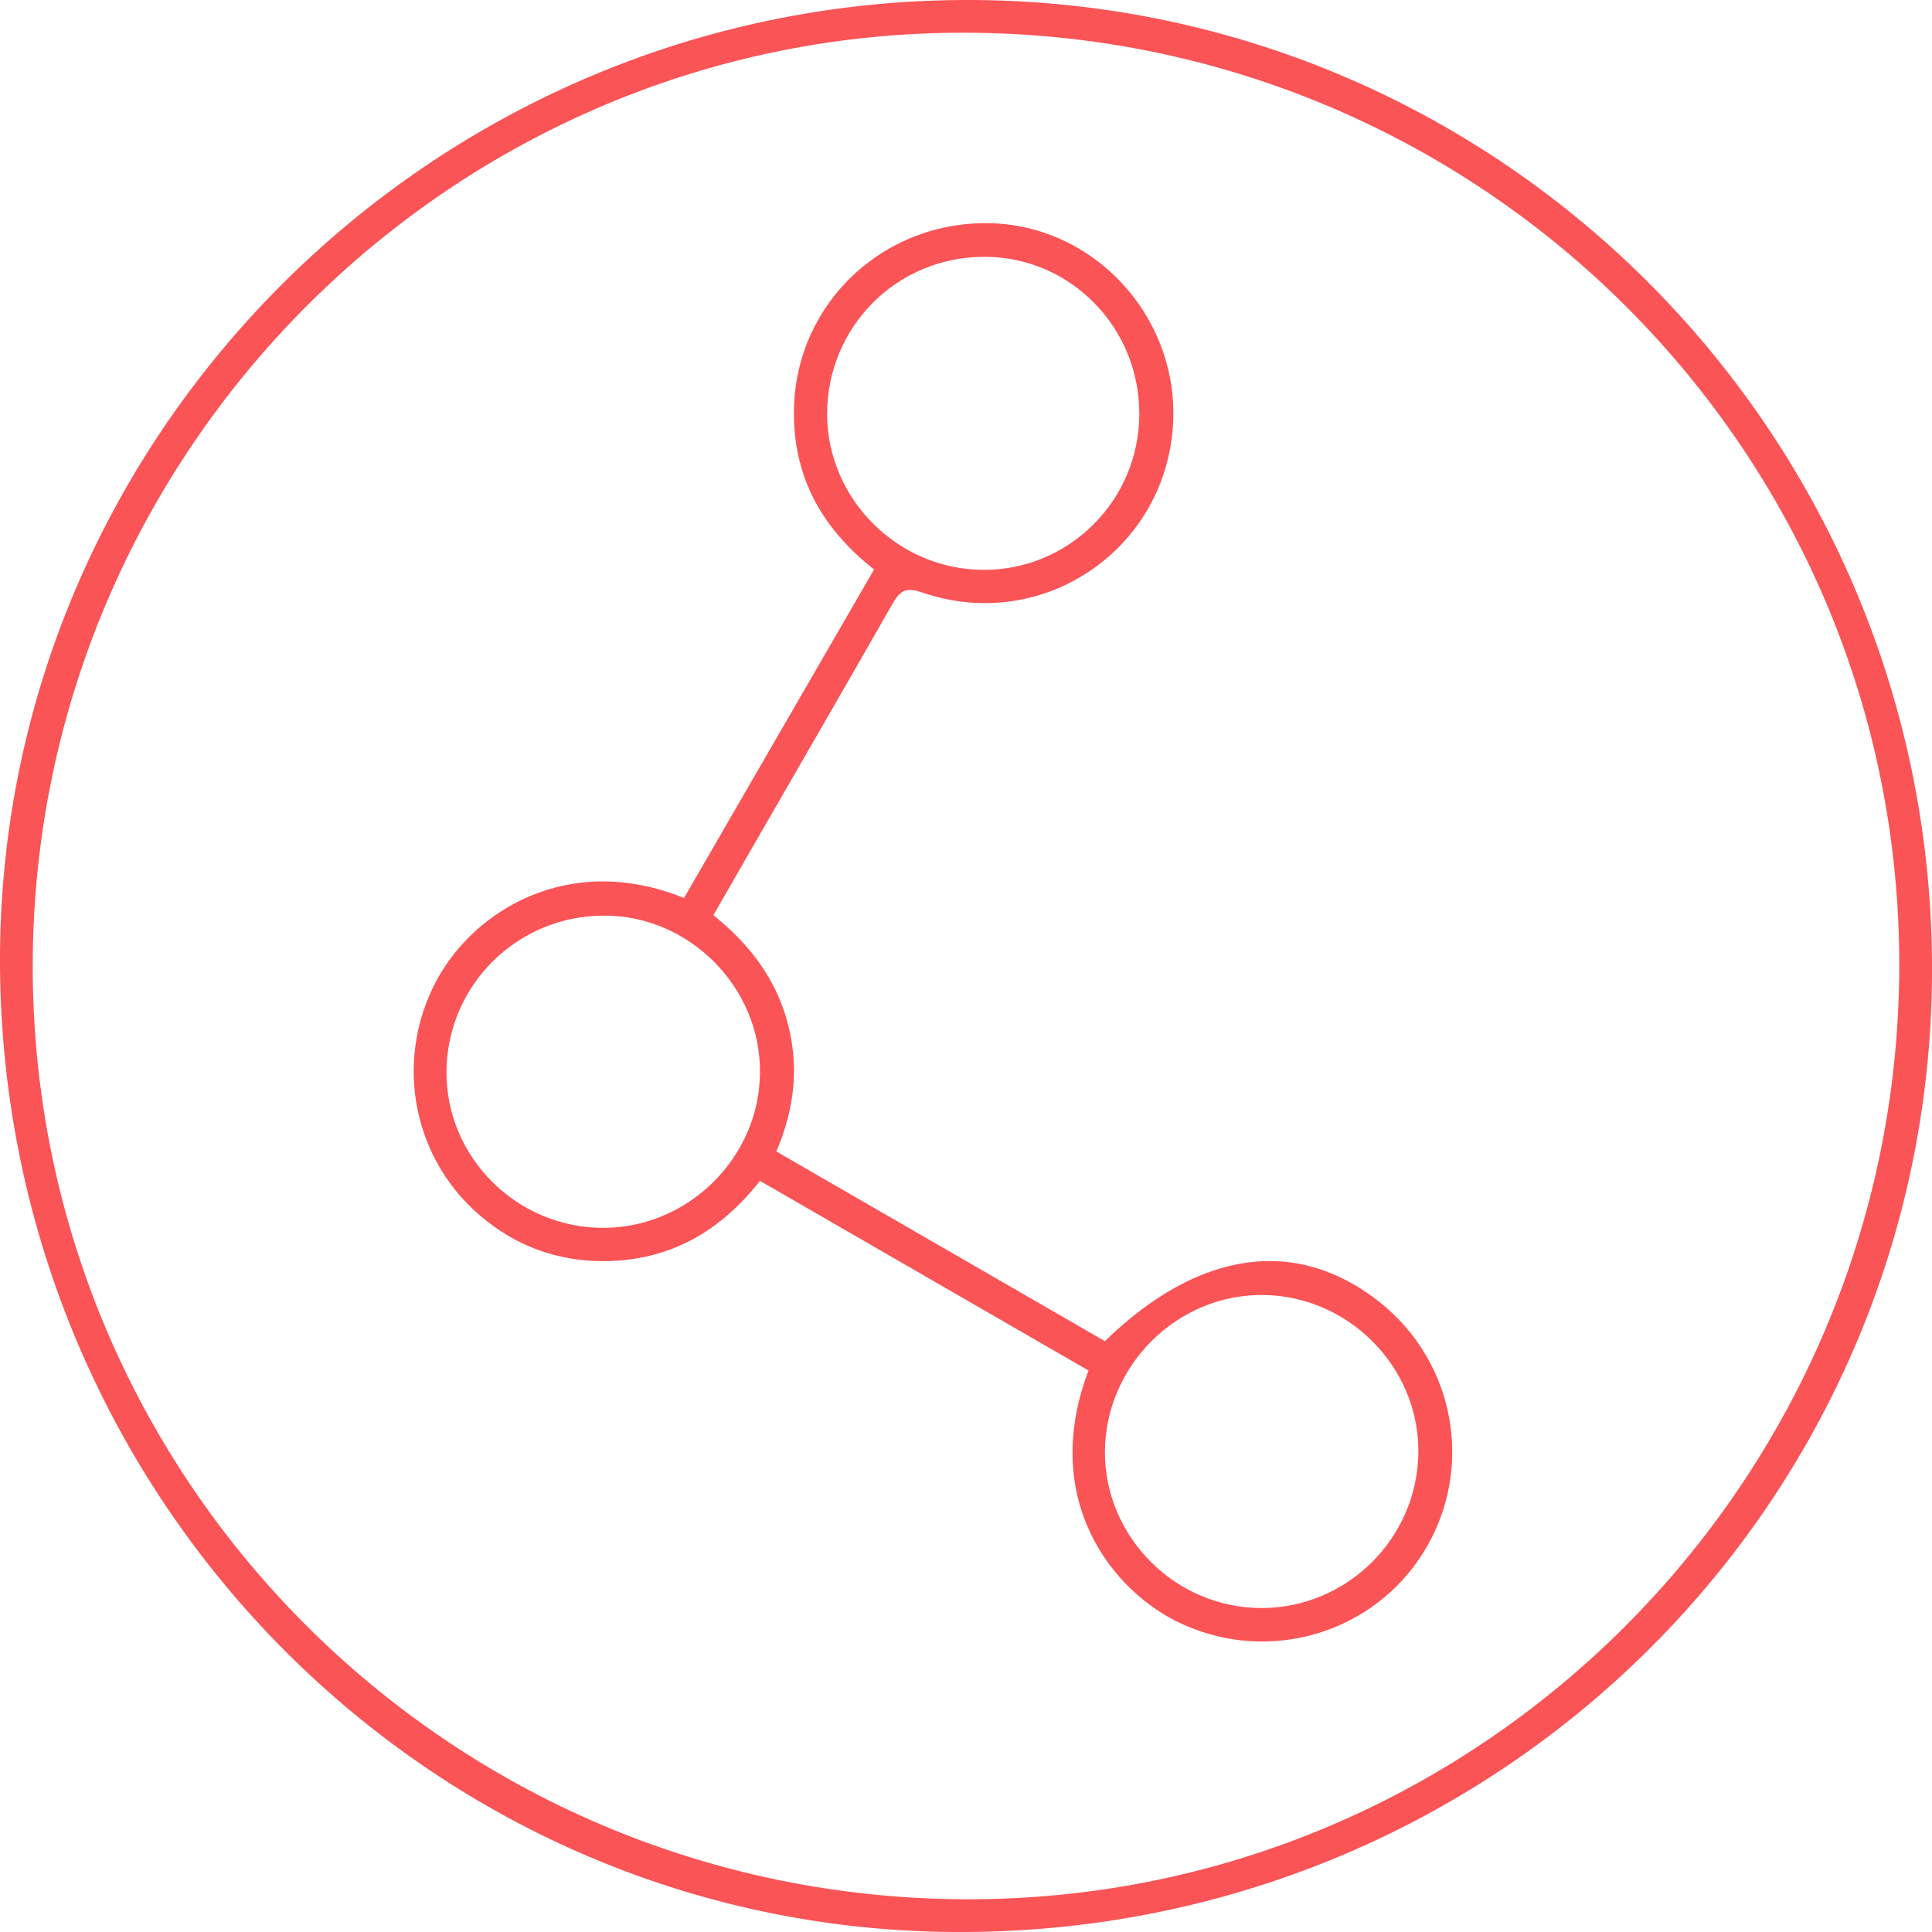
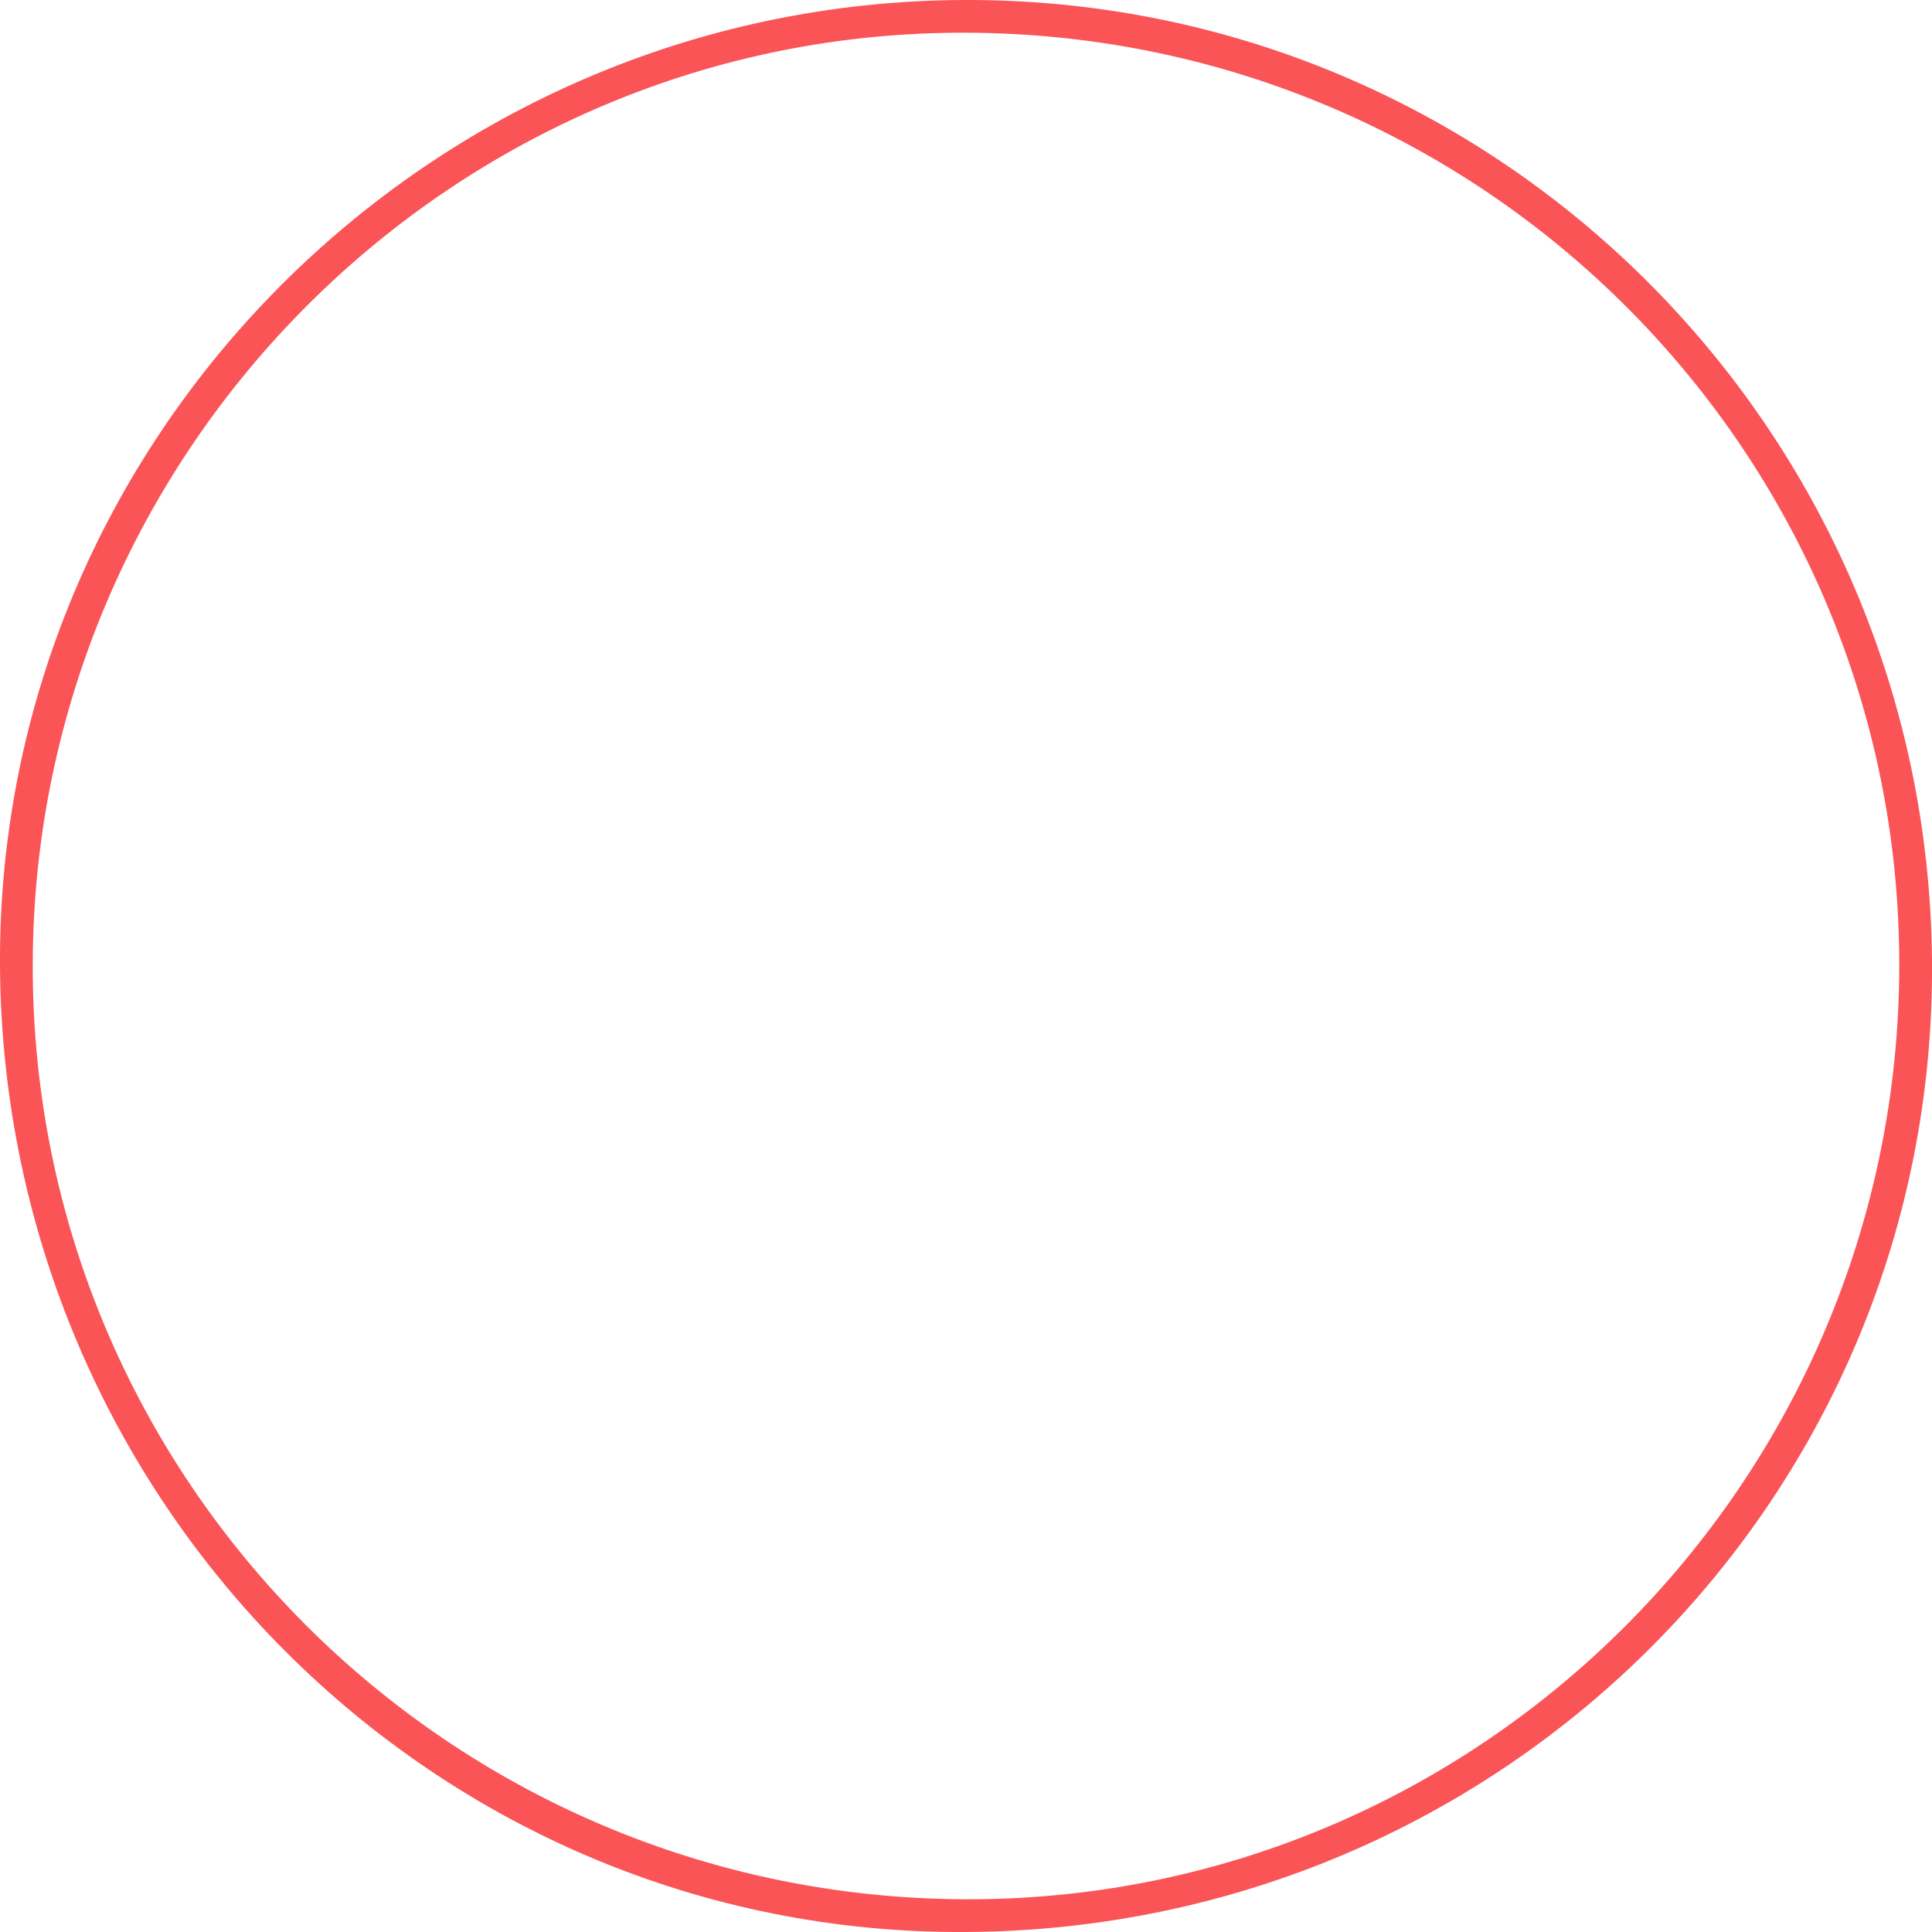
<svg xmlns="http://www.w3.org/2000/svg" version="1.1" id="Слой_1" x="0px" y="0px" viewBox="0 0 460.4 460.4" style="enable-background:new 0 0 460.4 460.4;" xml:space="preserve">
  <style type="text/css">
	.st0{fill:#FA5457;}
</style>
  <path class="st0" d="M0,230.3C-0.8,104.3,102.5,0.6,229.5,0c126.6-0.6,229.8,101.7,230.9,228.9c1.1,127.3-101.8,230.8-230.2,231.5  C103.9,461.2,0.9,358.1,0,230.3z M7.8,230.1c-0.1,122.5,99.2,222,222.1,222.5c122.5,0.5,222.5-99.4,222.7-222.4  C452.8,107.8,353.5,8.3,230.5,7.8C108.2,7.2,7.9,107.3,7.8,230.1z" />
-   <path class="st0" d="M208.3,135.7c-12.6-9.9-19.4-22.3-19.1-38.2c0.5-25.3,21.4-45,47-44.3c24.4,0.7,44,21.7,43.4,46.4  c-0.8,30.7-30.7,51.6-59.8,41.6c-3.5-1.2-5.1-0.8-7,2.5c-14.1,24.7-28.4,49.3-42.8,74.4c8.4,6.7,14.7,14.8,17.6,25.3  c2.9,10.6,1.8,20.7-2.6,31c26.3,15.2,52.3,30.2,78.3,45.2c22.4-21.8,45.8-25,65.6-9.2c18,14.4,22.5,39.8,10.4,59.4  c-12,19.4-36.6,26.7-57.4,17.3c-17.1-7.7-34.1-30-22.5-60.5c-26-15-52-30-78.3-45.2c-9.1,11.6-20.6,18.5-35.4,19.1  c-11.1,0.4-21.1-2.7-29.8-9.6c-17.4-13.6-22.3-37.7-11.9-57.2c9.1-17,31.9-30.7,59-19.7C178,188.1,193,162.1,208.3,135.7z   M300.6,383.2c20.4,0,37.2-16.6,37.4-37.1c0.2-20.3-16.6-37.3-37-37.5c-20.5-0.2-37.6,16.8-37.7,37.4  C263.3,366.4,280.2,383.2,300.6,383.2z M271.5,98.6c0-20.7-16.5-37.4-36.9-37.4c-20.8,0-37.4,16.5-37.5,37.4  c0,20.3,16.8,37.1,37.2,37.2C254.8,135.9,271.5,119.2,271.5,98.6z M144.1,218.2c-20.8-0.1-37.6,16.6-37.7,37.2  c-0.1,20.3,16.6,37.1,37.2,37.2c20.3,0.1,37.4-16.7,37.5-37C181.3,235.3,164.3,218.2,144.1,218.2z" />
</svg>